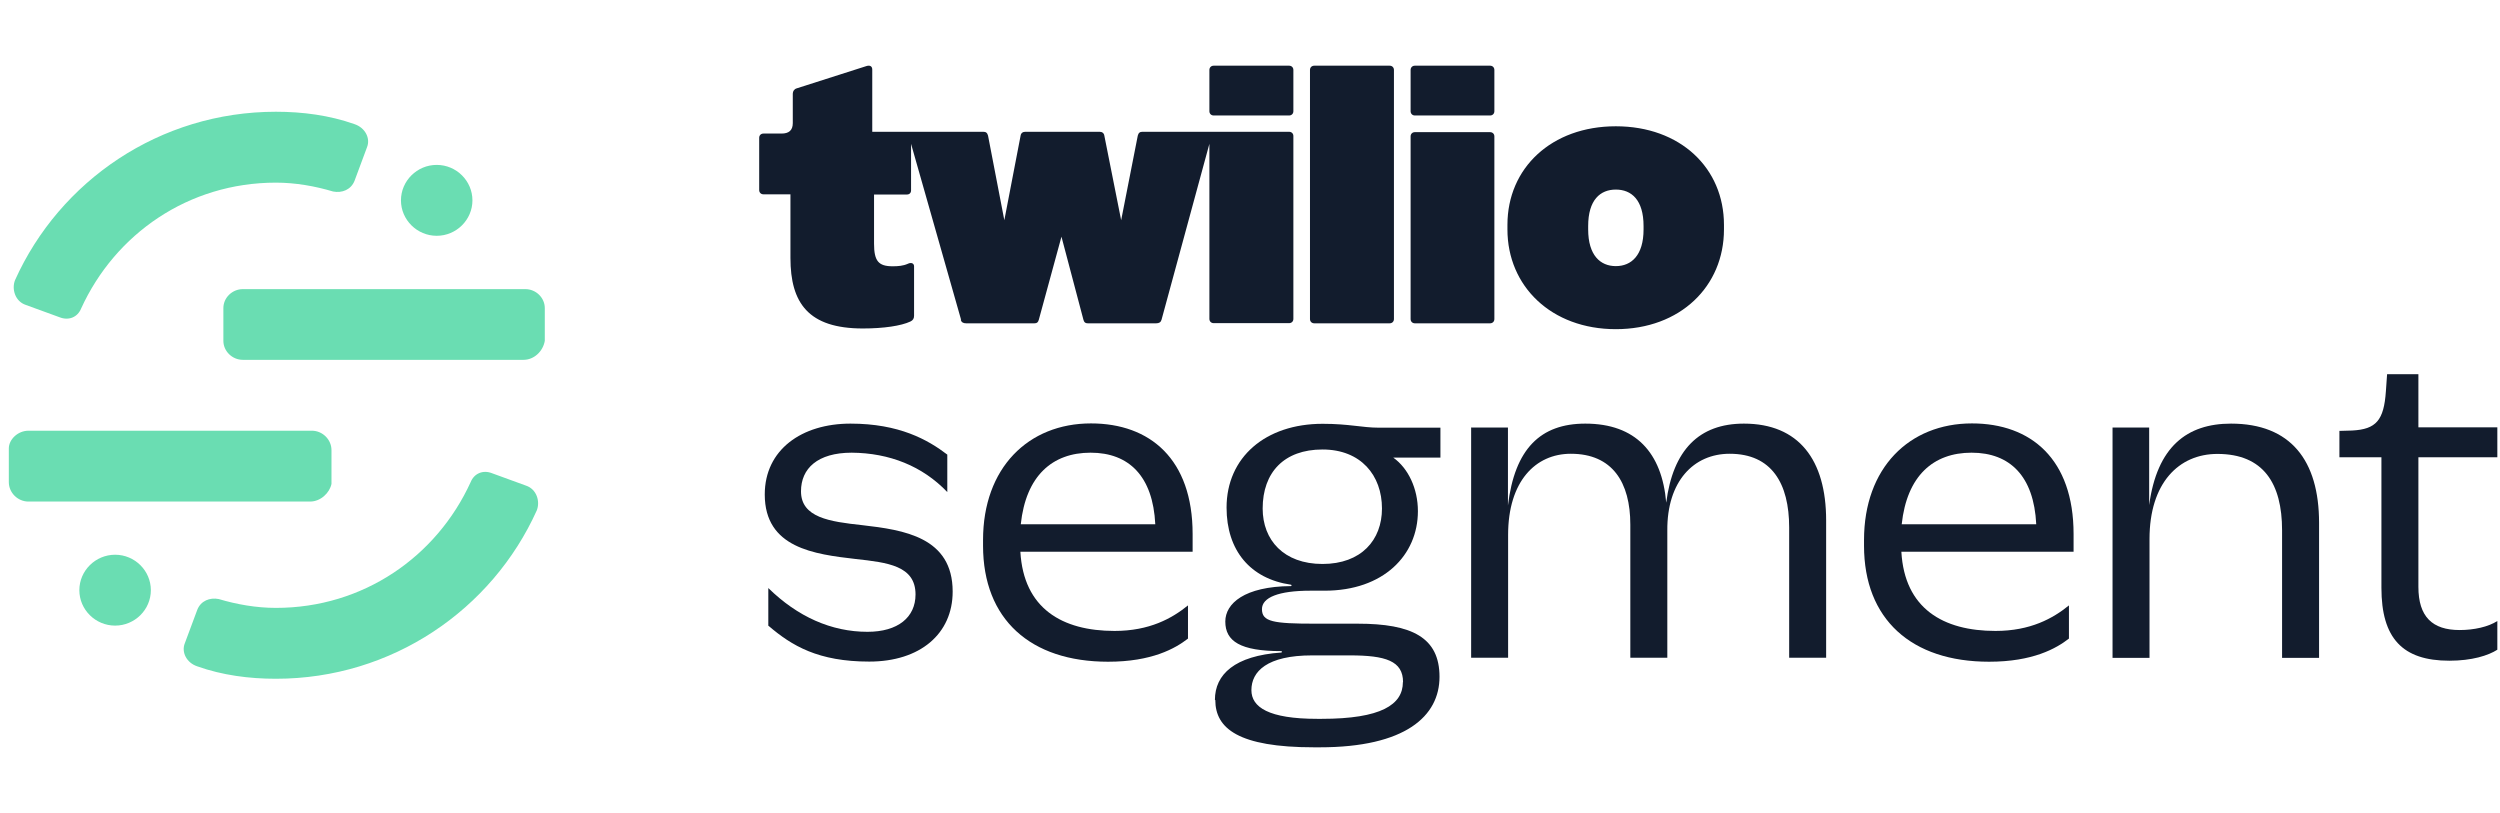
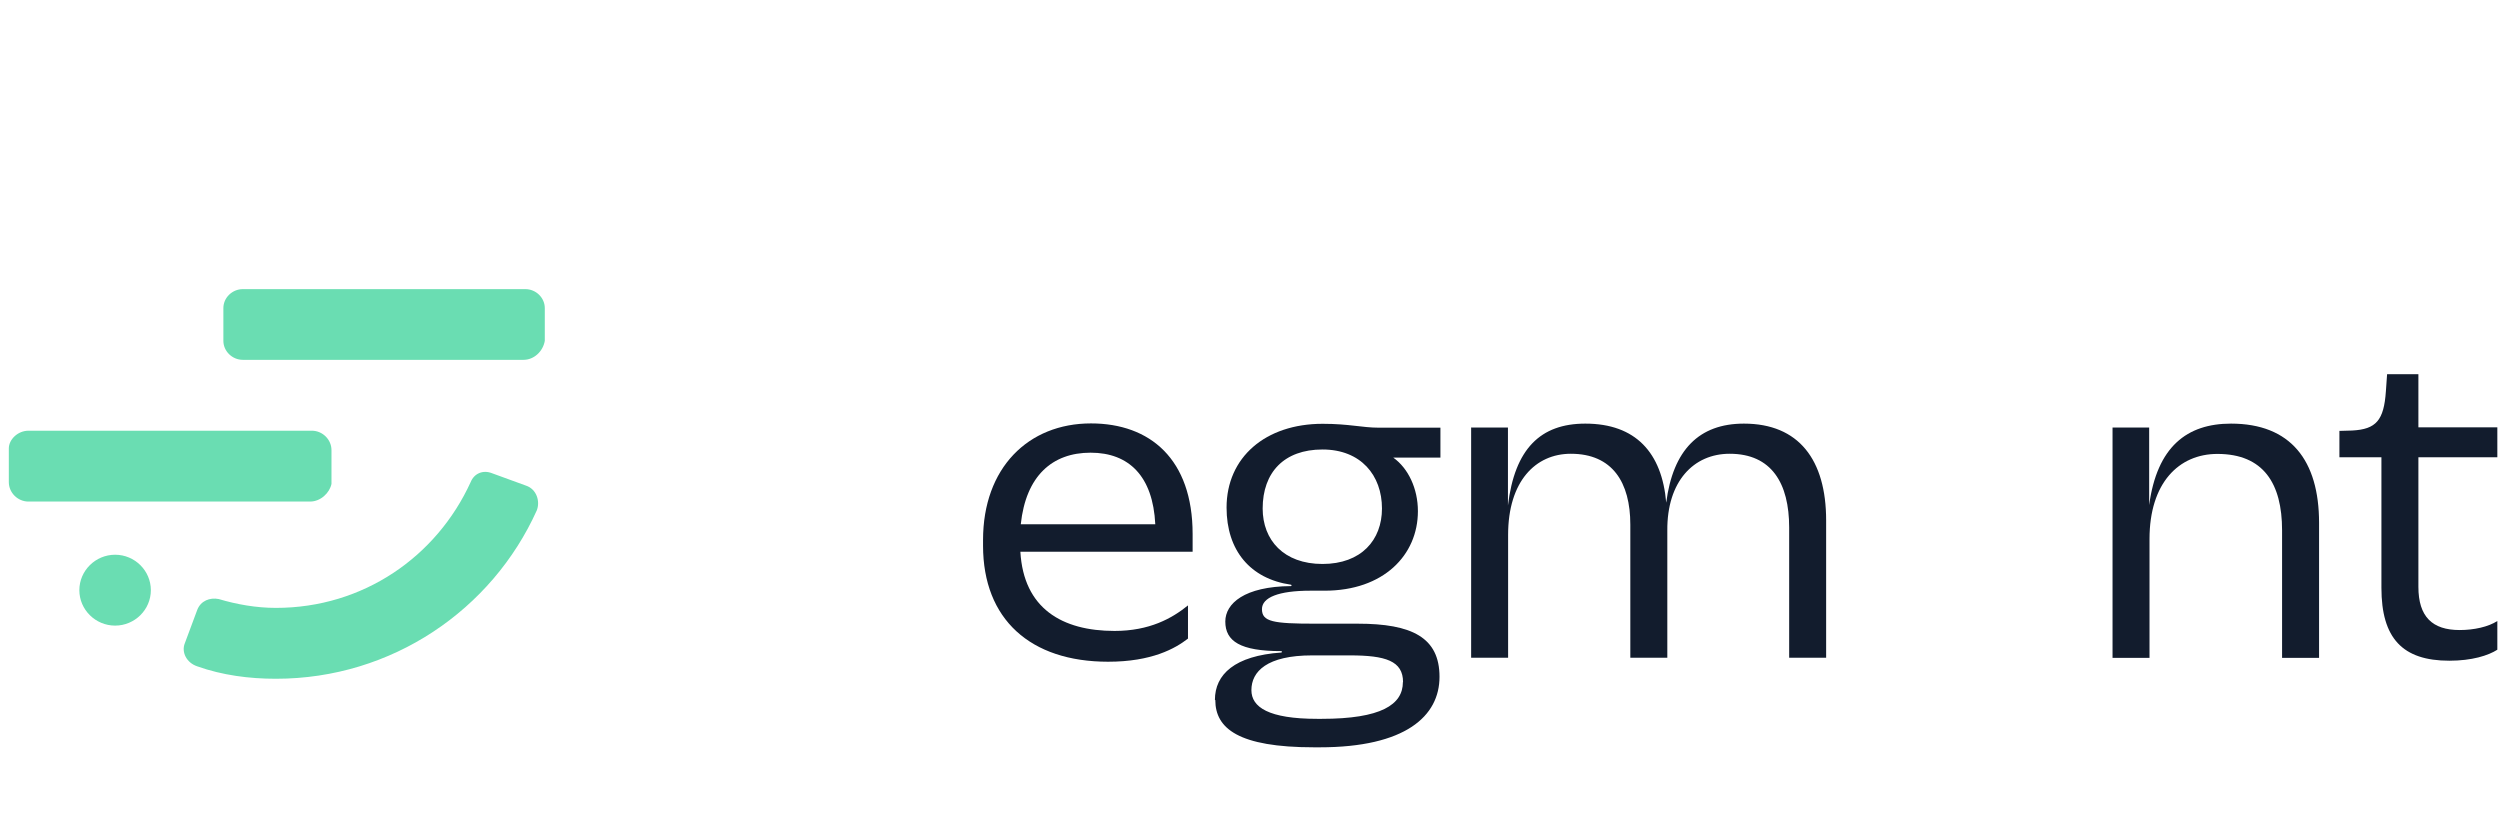
<svg xmlns="http://www.w3.org/2000/svg" width="123" height="40" viewBox="0 0 123 40" fill="none">
  <path d="M25.759 17.704H11.948C11.422 17.704 10.99 17.276 10.99 16.771V15.158C10.99 14.644 11.43 14.225 11.948 14.225H25.847C26.372 14.225 26.804 14.653 26.804 15.158V16.771C26.716 17.284 26.276 17.704 25.759 17.704Z" fill="#6ADDB2" />
  <path d="M1.401 24.677C0.873 24.677 0.434 24.241 0.434 23.72V22.062C0.434 21.626 0.873 21.191 1.401 21.191H15.343C15.87 21.191 16.309 21.626 16.309 22.149V23.807C16.221 24.241 15.783 24.677 15.254 24.677H1.401Z" fill="#6ADDB2" />
  <path d="M5.664 30.78C6.631 30.78 7.422 29.995 7.422 29.037C7.422 28.078 6.631 27.293 5.664 27.293C4.696 27.293 3.904 28.078 3.904 29.037C3.904 29.995 4.696 30.78 5.664 30.78Z" fill="#6ADDB2" />
-   <path d="M21.486 11.601C22.453 11.601 23.244 10.815 23.244 9.858C23.244 8.899 22.453 8.113 21.486 8.113C20.519 8.113 19.727 8.899 19.727 9.858C19.727 10.815 20.519 11.601 21.486 11.601Z" fill="#6ADDB2" />
  <path d="M13.575 29.908C12.608 29.908 11.642 29.736 10.762 29.473C10.322 29.386 9.883 29.56 9.709 29.995L9.092 31.652C8.917 32.089 9.18 32.612 9.709 32.785C10.938 33.222 12.256 33.395 13.575 33.395C19.288 33.395 24.211 29.995 26.409 25.113C26.584 24.677 26.409 24.069 25.88 23.893L24.211 23.284C23.772 23.108 23.333 23.284 23.156 23.72C21.486 27.38 17.881 29.908 13.575 29.908Z" fill="#6ADDB2" />
-   <path d="M13.575 8.986C14.542 8.986 15.509 9.159 16.387 9.422C16.827 9.509 17.267 9.335 17.442 8.899L18.058 7.241C18.233 6.806 17.968 6.283 17.442 6.108C16.21 5.672 14.892 5.498 13.575 5.498C7.859 5.498 2.938 8.899 0.741 13.78C0.565 14.216 0.741 14.826 1.268 15.002L2.938 15.611C3.378 15.785 3.818 15.611 3.993 15.175C5.663 11.514 9.268 8.986 13.575 8.986Z" fill="#6ADDB2" />
-   <path d="M37.801 30.788V28.932C39.243 30.344 40.904 31.085 42.679 31.085C44.181 31.085 45.044 30.37 45.044 29.247C45.044 27.834 43.672 27.676 42.099 27.503C40.068 27.268 37.626 26.962 37.626 24.328C37.626 22.125 39.445 20.842 41.843 20.842C44.244 20.842 45.65 21.636 46.607 22.367V24.209C45.378 22.926 43.759 22.288 41.906 22.272C40.225 22.272 39.409 23.049 39.409 24.172C39.409 25.471 40.834 25.665 42.415 25.837C44.464 26.073 46.871 26.422 46.871 29.106C46.871 31.182 45.272 32.55 42.767 32.55C40.262 32.55 38.961 31.776 37.809 30.788H37.801Z" fill="#121C2D" />
  <path d="M48.366 26.569C48.366 23.021 50.59 20.832 53.676 20.832C56.585 20.832 58.677 22.593 58.677 26.272V27.145H50.202C50.362 29.934 52.251 31.042 54.837 31.042C56.558 31.042 57.665 30.422 58.449 29.786V31.418C57.823 31.905 56.672 32.557 54.518 32.557C50.694 32.557 48.366 30.467 48.366 26.848V26.569ZM50.222 25.794H56.84C56.725 23.431 55.546 22.272 53.658 22.272C51.768 22.272 50.476 23.415 50.222 25.794Z" fill="#121C2D" />
  <path d="M59.774 34.434C59.774 33.178 60.75 32.263 63.037 32.105C63.054 32.105 63.072 32.089 63.072 32.071C63.072 32.054 63.054 32.035 63.037 32.035C61.023 32.035 60.285 31.549 60.285 30.58C60.285 29.692 61.226 28.854 63.512 28.836C63.528 28.836 63.546 28.819 63.546 28.801C63.546 28.785 63.528 28.767 63.512 28.767C61.516 28.478 60.347 27.085 60.347 24.974C60.347 22.498 62.263 20.851 65.074 20.851C66.384 20.851 67.009 21.042 67.844 21.042H70.869V22.515H68.549C69.286 23.038 69.761 24.041 69.761 25.148C69.761 27.319 68.064 29.062 65.172 29.062H64.469C62.905 29.062 62.088 29.395 62.088 29.97C62.088 30.588 62.632 30.685 64.706 30.685H66.799C69.47 30.685 70.824 31.364 70.824 33.3C70.824 35.235 69.146 36.768 64.925 36.768H64.654C60.927 36.768 59.793 35.837 59.793 34.442L59.774 34.434ZM69.03 33.561C69.03 32.515 68.17 32.245 66.412 32.245H64.557C62.333 32.245 61.569 33.038 61.569 33.955C61.569 34.791 62.412 35.367 64.811 35.367H65.023C67.95 35.367 69.022 34.67 69.022 33.561H69.03ZM67.993 25.019C67.993 23.387 66.956 22.115 65.066 22.115C63.178 22.115 62.123 23.24 62.123 25.019C62.123 26.57 63.159 27.747 65.066 27.747C66.974 27.747 67.993 26.57 67.993 25.019Z" fill="#121C2D" />
  <path d="M72.396 21.034H74.191V24.871C74.525 22.08 75.791 20.842 77.997 20.842C80.476 20.842 81.768 22.272 81.978 24.732C82.313 22.133 83.595 20.842 85.801 20.842C88.5 20.842 89.846 22.621 89.846 25.602V32.359H88.027V25.951C88.027 23.781 87.165 22.325 85.1 22.325C83.324 22.325 82.014 23.684 82.032 26.099V32.359H80.212V25.812C80.212 23.736 79.334 22.325 77.285 22.325C75.543 22.325 74.199 23.684 74.199 26.317V32.359H72.38V21.026L72.396 21.034Z" fill="#121C2D" />
-   <path d="M91.71 26.569C91.71 23.021 93.933 20.832 97.02 20.832C99.929 20.832 102.02 22.593 102.02 26.272V27.145H93.547C93.704 29.934 95.594 31.042 98.179 31.042C99.902 31.042 101.01 30.422 101.792 29.786V31.418C101.167 31.905 100.016 32.557 97.863 32.557C94.04 32.557 91.71 30.467 91.71 26.848V26.569ZM93.564 25.794H100.183C100.069 23.431 98.892 22.272 97.002 22.272C95.113 22.272 93.82 23.415 93.564 25.794Z" fill="#121C2D" />
  <path d="M105.739 21.034V24.851C106.126 21.983 107.593 20.842 109.766 20.842C112.693 20.842 114.098 22.646 114.098 25.724V32.367H112.278V26.089C112.278 23.789 111.363 22.333 109.096 22.333C107.198 22.333 105.756 23.762 105.756 26.517V32.367H103.937V21.034H105.739Z" fill="#121C2D" />
  <path d="M117.166 28.932V22.498H115.099V21.2L115.724 21.182C116.911 21.121 117.288 20.677 117.386 19.247L117.445 18.411H118.985V21.026H122.869V22.498H118.985V28.872C118.985 30.344 119.671 30.998 121.015 30.998C121.72 30.998 122.421 30.843 122.869 30.554V31.966C122.421 32.253 121.621 32.507 120.506 32.507C118.203 32.507 117.166 31.4 117.166 28.922V28.932Z" fill="#121C2D" />
-   <path d="M47.286 15.733L44.824 7.077V9.368C44.824 9.491 44.744 9.57 44.62 9.57H43.003V11.985C43.003 12.847 43.223 13.101 43.919 13.101C44.18 13.101 44.437 13.082 44.665 12.978C44.84 12.892 44.972 12.962 44.972 13.101V15.533C44.972 15.672 44.92 15.759 44.789 15.82C44.339 16.03 43.488 16.161 42.451 16.161C39.769 16.161 38.89 14.905 38.89 12.691V9.561H37.563C37.44 9.561 37.352 9.474 37.352 9.351V6.78C37.352 6.657 37.44 6.571 37.563 6.571H38.451C38.811 6.571 39.005 6.415 39.005 6.057V4.61C39.005 4.487 39.076 4.383 39.198 4.347L42.634 3.249C42.811 3.196 42.915 3.267 42.915 3.422V6.484H48.384C48.506 6.484 48.576 6.535 48.612 6.676L49.413 10.834L50.213 6.676C50.23 6.554 50.317 6.484 50.441 6.484H54.106C54.228 6.484 54.317 6.554 54.334 6.676L55.161 10.834L55.978 6.676C56.014 6.535 56.083 6.484 56.206 6.484H63.424C63.546 6.484 63.634 6.571 63.634 6.692V15.689C63.634 15.812 63.546 15.899 63.424 15.899H59.713C59.591 15.899 59.502 15.812 59.502 15.689V7.077L57.147 15.733C57.112 15.856 57.024 15.907 56.884 15.907H53.517C53.393 15.907 53.34 15.856 53.305 15.733L52.224 11.645L51.109 15.733C51.073 15.856 51.022 15.907 50.898 15.907H47.531C47.39 15.907 47.303 15.856 47.266 15.733H47.286ZM59.502 5.472C59.502 5.593 59.591 5.682 59.713 5.682H63.424C63.546 5.682 63.634 5.593 63.634 5.472V3.442C63.634 3.319 63.546 3.232 63.424 3.232H59.713C59.591 3.232 59.502 3.319 59.502 3.442V5.482V5.472ZM64.451 15.697C64.451 15.82 64.538 15.907 64.662 15.907H68.372C68.494 15.907 68.582 15.82 68.582 15.697V3.442C68.582 3.319 68.494 3.232 68.372 3.232H64.662C64.538 3.232 64.451 3.319 64.451 3.442V15.708V15.697ZM69.402 15.697C69.402 15.82 69.49 15.907 69.61 15.907H73.313C73.435 15.907 73.523 15.82 73.523 15.697V6.71C73.523 6.589 73.435 6.502 73.313 6.502H69.61C69.49 6.502 69.402 6.589 69.402 6.71V15.708V15.697ZM69.402 5.472C69.402 5.593 69.49 5.682 69.61 5.682H73.313C73.435 5.682 73.523 5.593 73.523 5.472V3.442C73.523 3.319 73.435 3.232 73.313 3.232H69.61C69.49 3.232 69.402 3.319 69.402 3.442V5.482V5.472ZM84.819 11.062V11.288C84.819 14.085 82.674 16.195 79.499 16.195C76.327 16.195 74.166 14.085 74.166 11.288V11.062C74.166 8.263 76.336 6.213 79.499 6.213C82.666 6.213 84.819 8.263 84.819 11.062ZM80.863 11.121C80.863 9.832 80.265 9.327 79.499 9.327C78.735 9.327 78.138 9.832 78.138 11.121V11.288C78.138 12.56 78.735 13.093 79.499 13.093C80.265 13.093 80.863 12.56 80.863 11.288V11.121Z" fill="#121C2D" />
</svg>